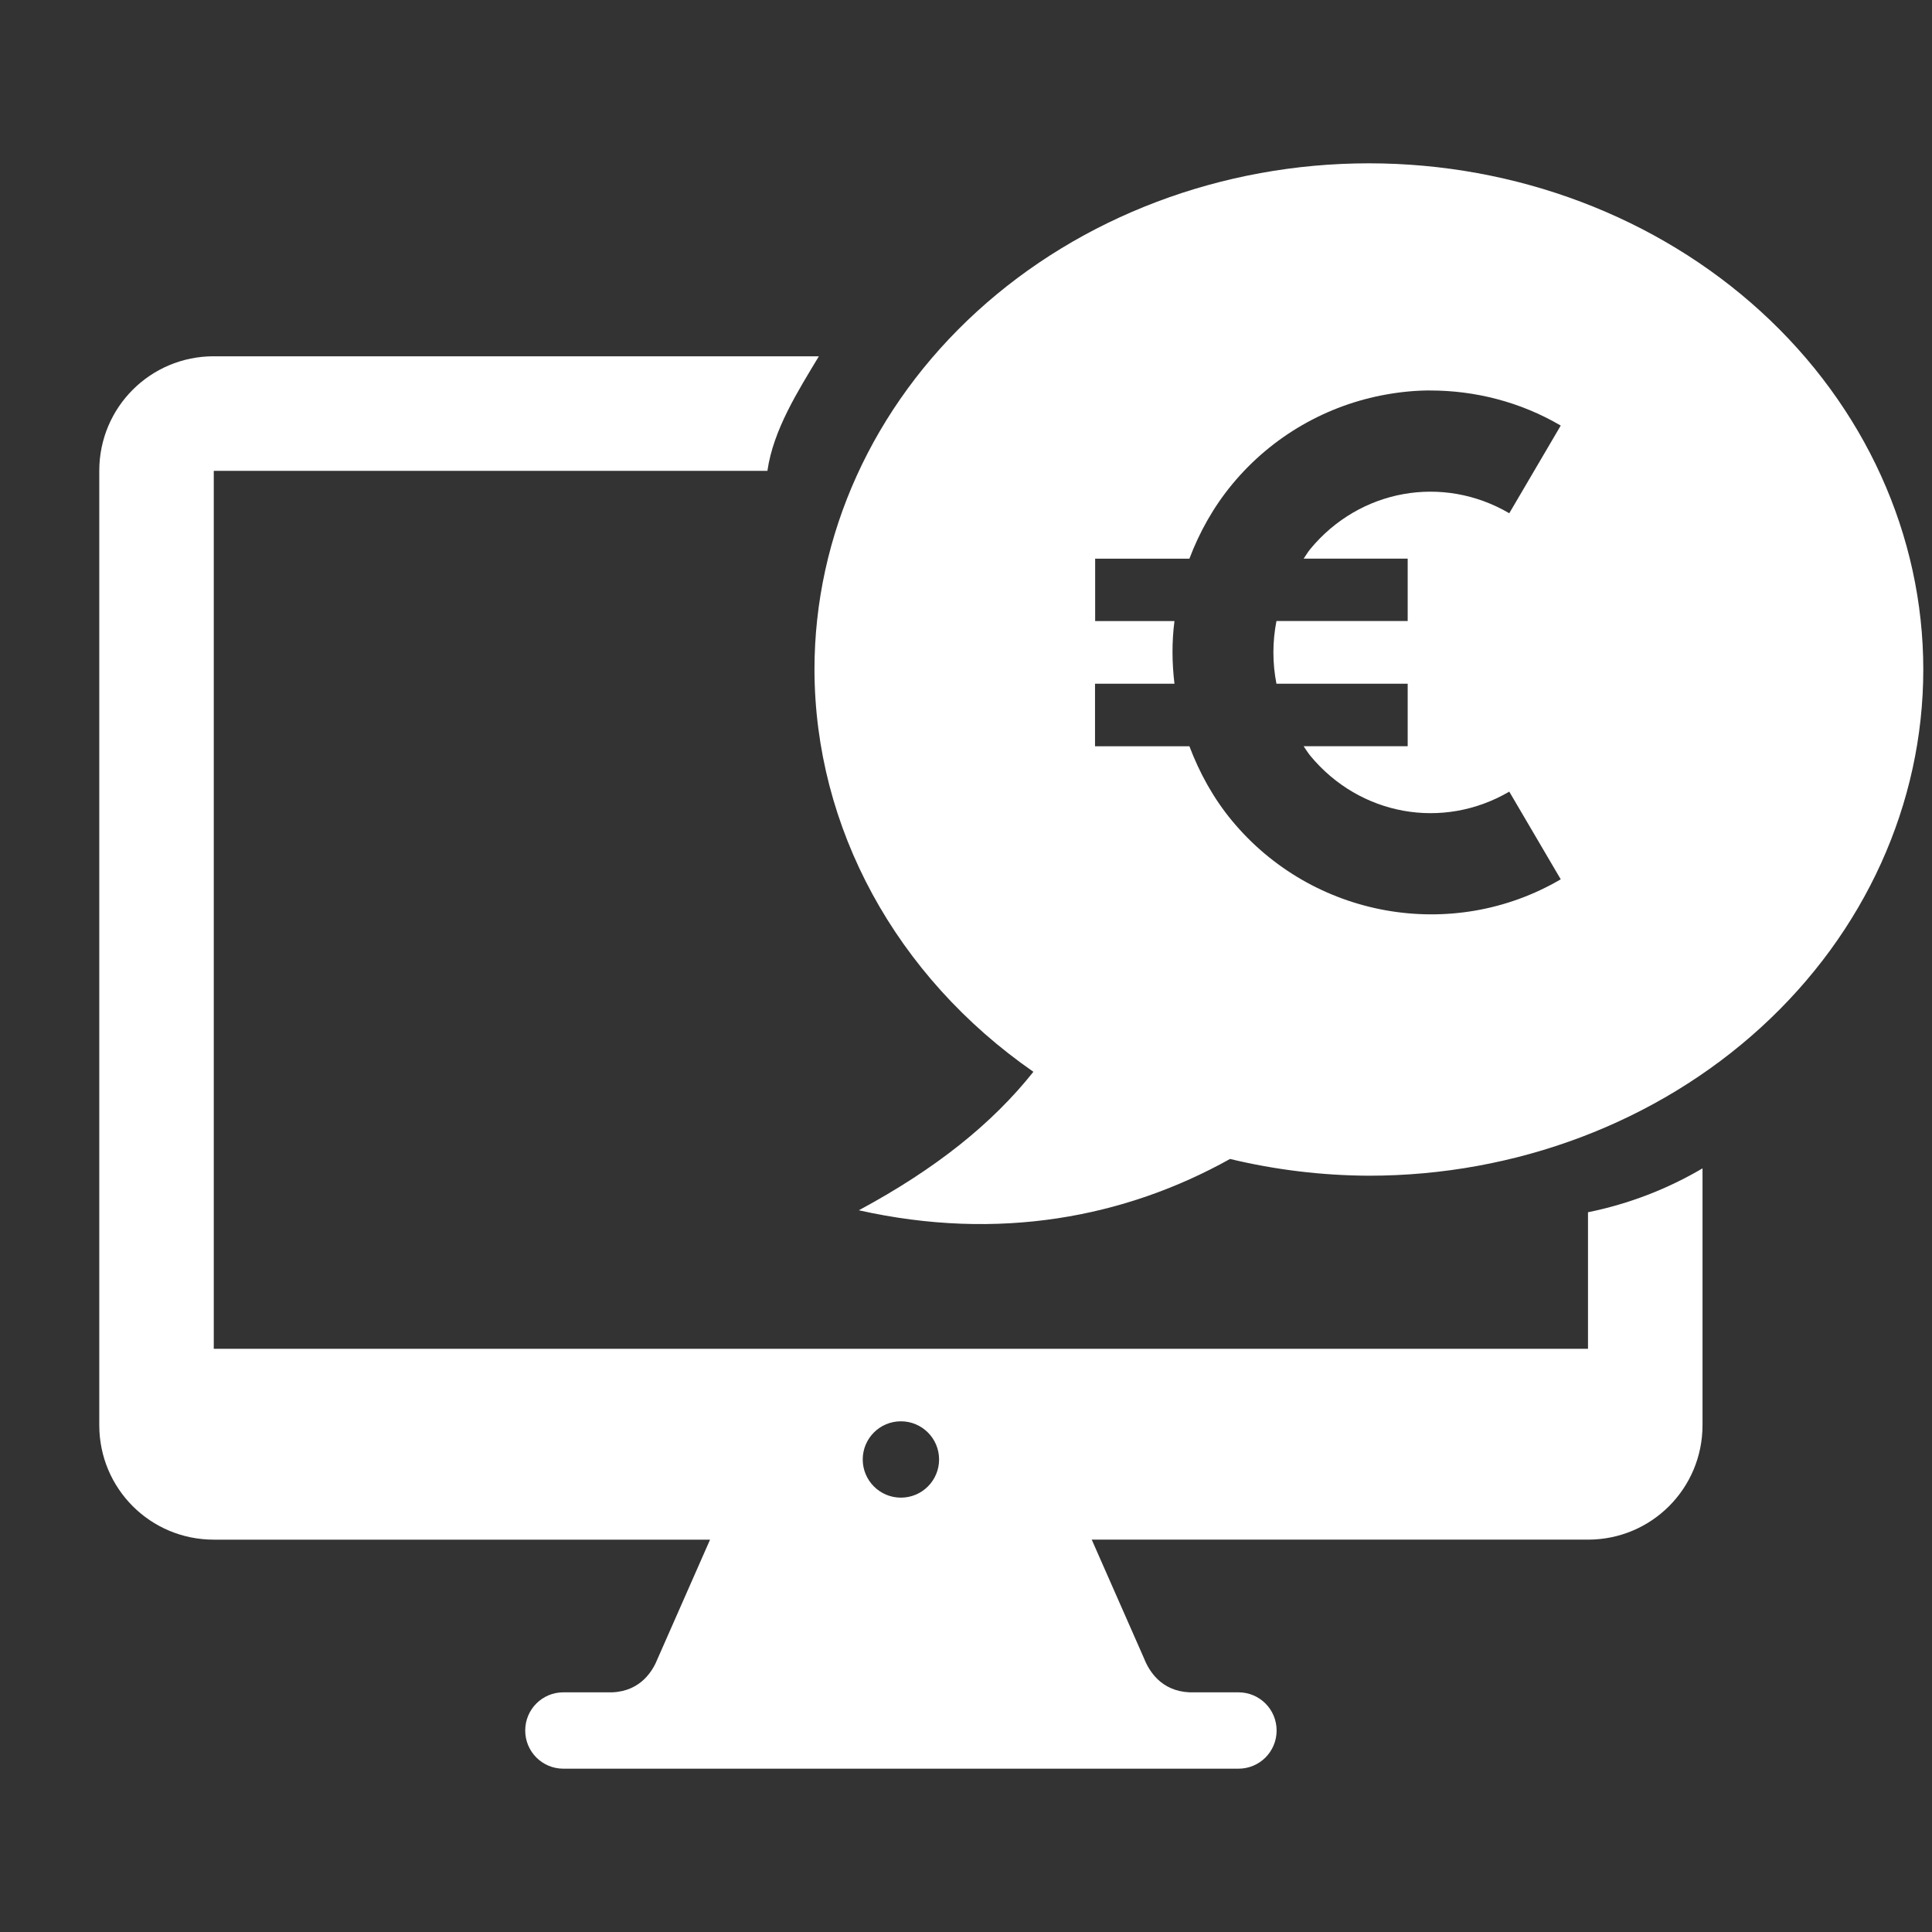
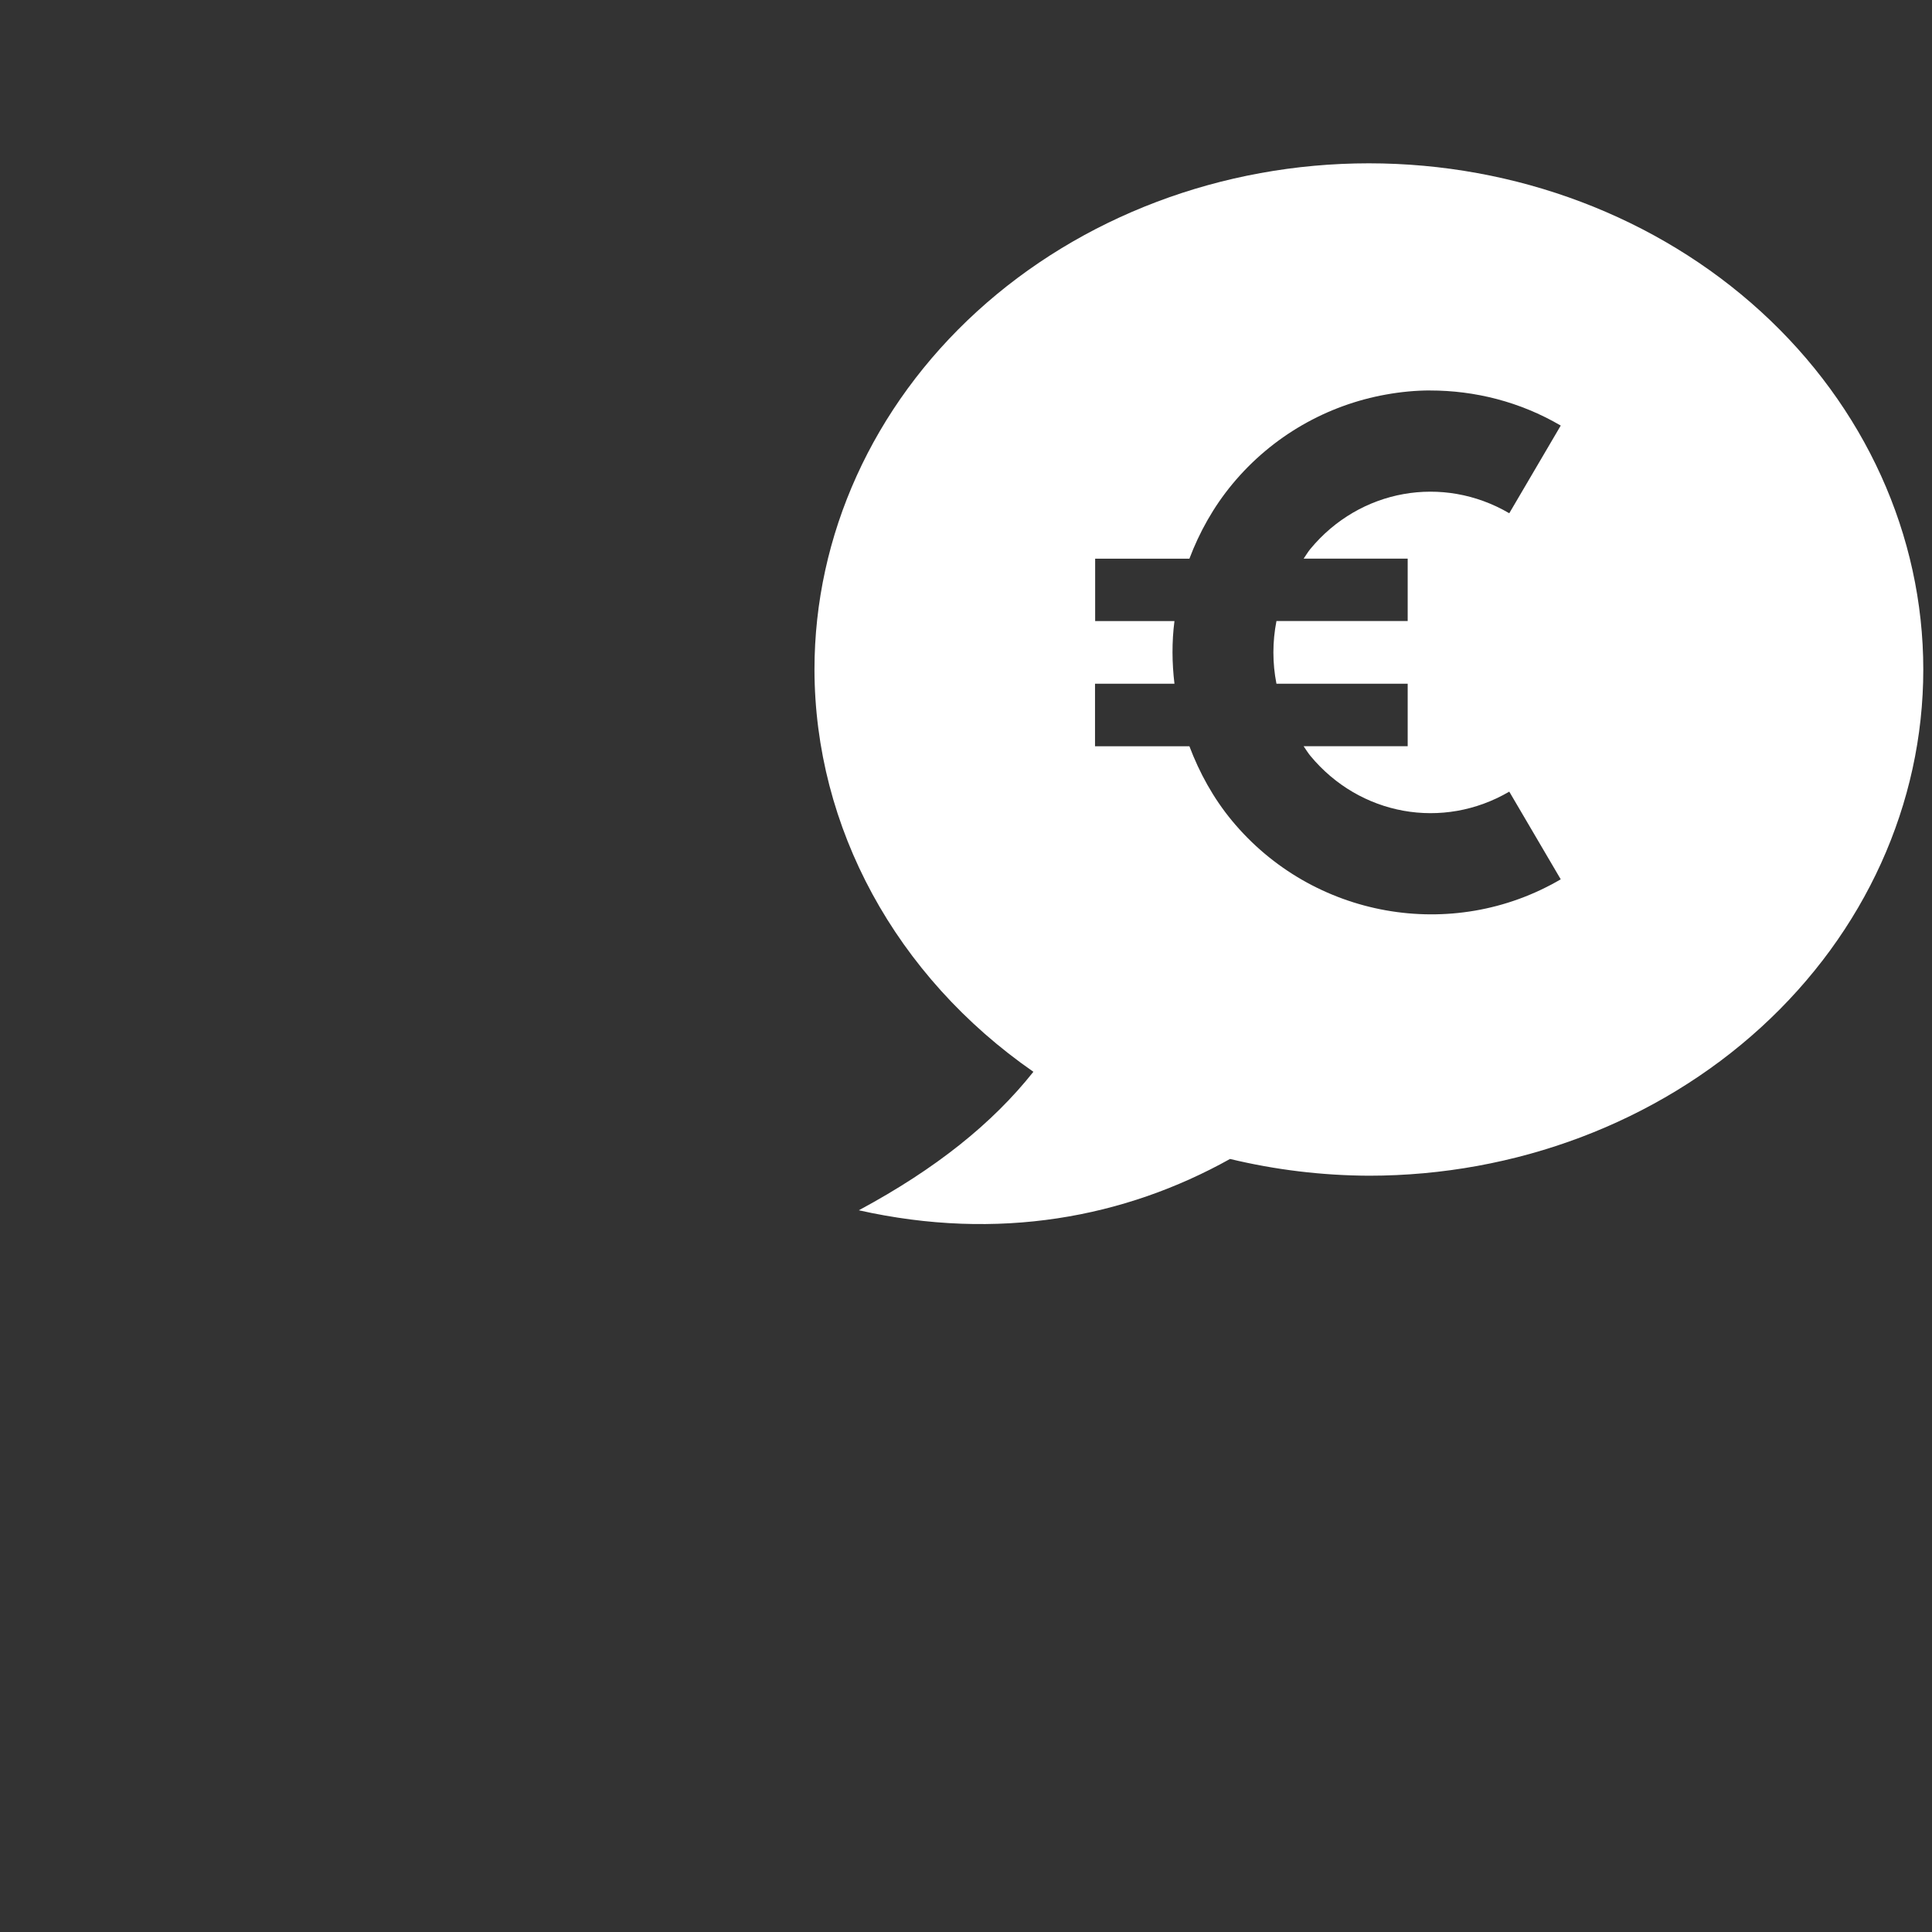
<svg xmlns="http://www.w3.org/2000/svg" width="100%" height="100%" viewBox="0 0 128 128" version="1.1" xml:space="preserve" style="fill-rule:evenodd;clip-rule:evenodd;stroke-linejoin:round;stroke-miterlimit:1.414;">
  <rect x="0" y="0" width="128" height="128" fill="#333333" stroke="none" />
  <g>
-     <path d="M14.164,23.604c-4.203,0 -7.587,3.384 -7.587,7.587l0,63.227c0,4.204 3.384,7.588 7.587,7.588l32.879,0l-3.468,7.873c-0.32,0.811 -1.119,2.159 -3.003,2.242l-3.245,0c-1.402,0 -2.53,1.128 -2.53,2.53c0,1.401 1.128,2.529 2.53,2.529l44.723,0c1.401,0 2.529,-1.128 2.529,-2.529c0,-1.402 -1.128,-2.53 -2.529,-2.53l-3.245,0c-1.887,-0.084 -2.686,-1.431 -3.007,-2.243l-3.468,-7.873l32.879,0c4.203,0 7.587,-3.384 7.587,-7.587l0,-17.012c-2.297,1.355 -4.853,2.353 -7.587,2.909l0,9.046l-91.046,0l0,-58.168l36.68,0c0.392,-2.726 2.027,-5.287 3.409,-7.587l-40.091,0l0.003,-0.002Zm45.523,70.561c1.397,0 2.53,1.132 2.53,2.529c0,1.397 -1.133,2.529 -2.53,2.529c-1.396,0 -2.528,-1.132 -2.529,-2.529c0,-1.397 1.132,-2.529 2.529,-2.529Z" style="fill:#fff;fill-rule:nonzero;" />
    <path d="M90.692,10.82c-9.741,0 -19.084,3.534 -25.972,9.823c-6.889,6.29 -10.759,14.82 -10.759,23.715c0.016,10.462 5.38,20.319 14.504,26.651c-2.712,3.415 -6.443,6.419 -11.565,9.175c9.25,2.073 17.625,0.485 24.593,-3.4c3.002,0.723 6.093,1.096 9.199,1.11c9.741,0 19.084,-3.534 25.972,-9.822c6.889,-6.289 10.759,-14.819 10.759,-23.714c0,-8.895 -3.87,-17.425 -10.759,-23.715c-6.888,-6.289 -16.23,-9.823 -25.972,-9.823l0,0Zm4.058,15.051c2.959,0 5.952,0.742 8.653,2.324l-3.41,5.809c-4.4,-2.576 -9.899,-1.599 -13.18,2.367c-0.166,0.2 -0.293,0.429 -0.444,0.641l6.894,0l0,4.134l-8.695,0c-0.267,1.373 -0.271,2.778 0,4.151l8.695,0l0,4.143l-6.894,0c0.149,0.214 0.28,0.433 0.444,0.633c3.28,3.964 8.779,4.952 13.18,2.375l3.41,5.809c-7.202,4.216 -16.451,2.555 -21.783,-3.886c-1.242,-1.501 -2.156,-3.181 -2.819,-4.929l-6.253,0l0,-4.143l5.263,0c-0.165,-1.38 -0.179,-2.771 0,-4.152l-5.254,0l0,-4.133l6.244,0c0.663,-1.752 1.592,-3.424 2.836,-4.929c2.665,-3.222 6.315,-5.253 10.191,-5.946c0.969,-0.174 1.952,-0.271 2.939,-0.271l-0.017,0.003Z" style="fill:#fff;fill-rule:nonzero;" />
  </g>
</svg>